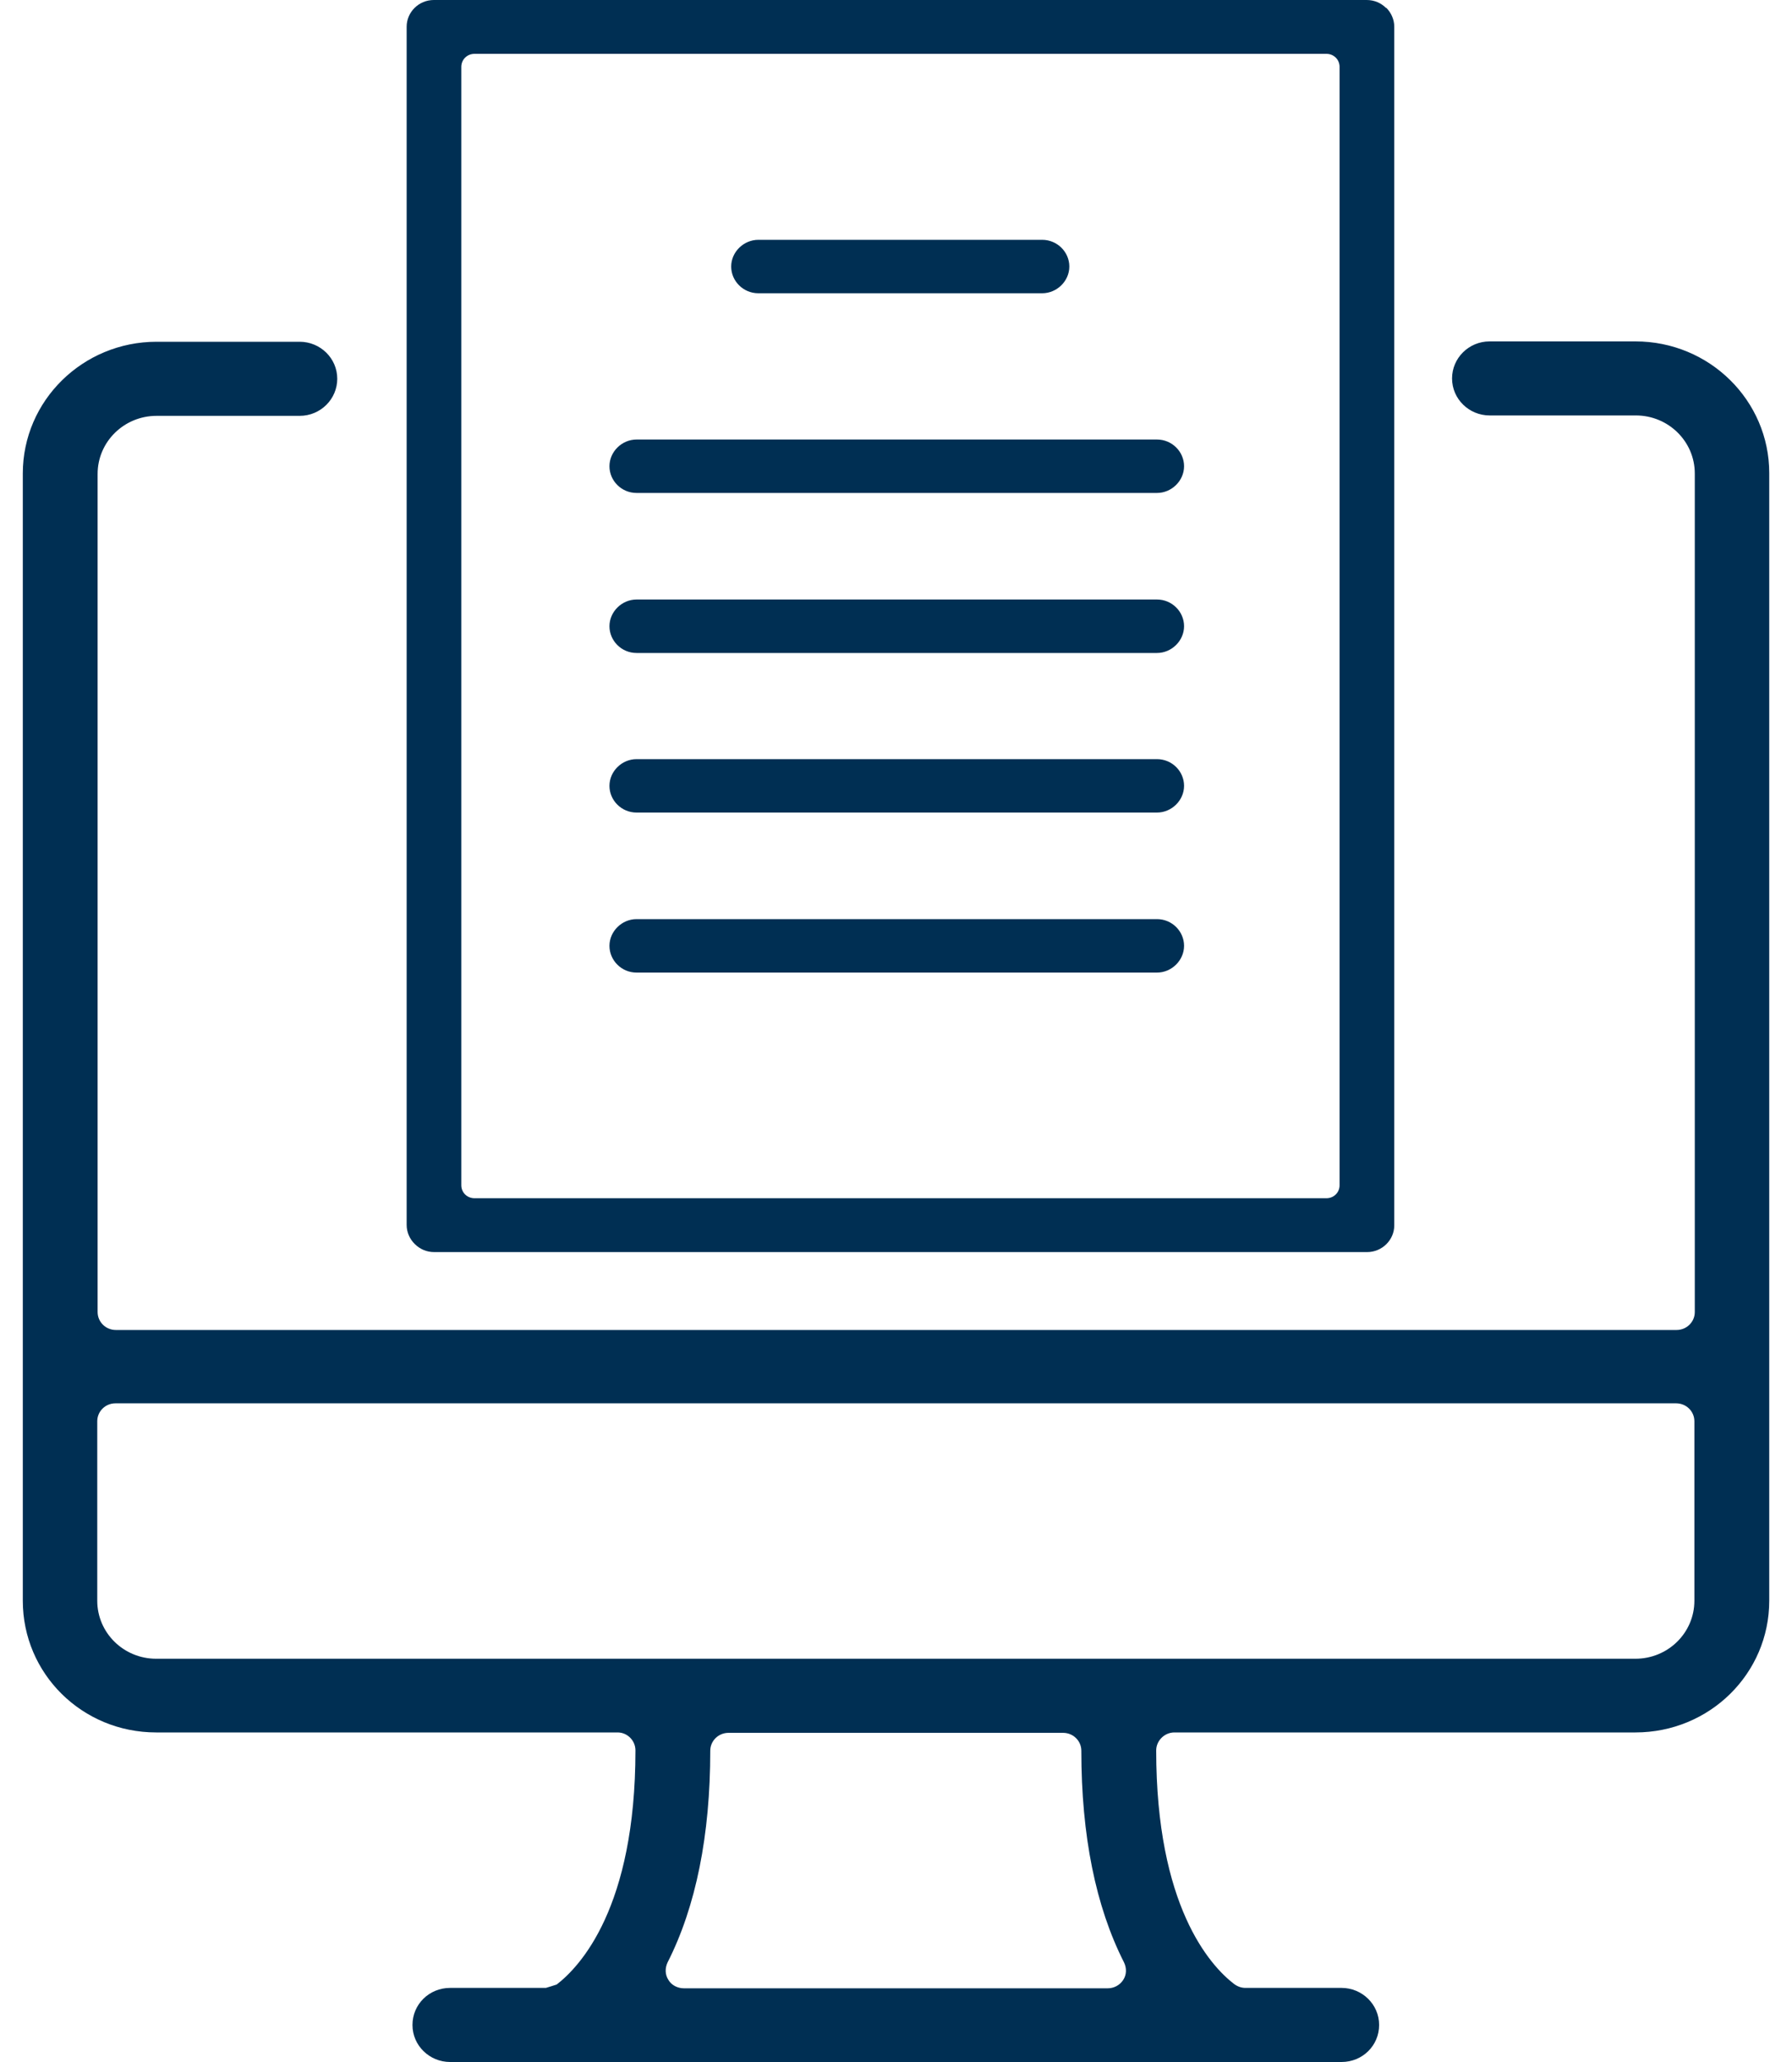
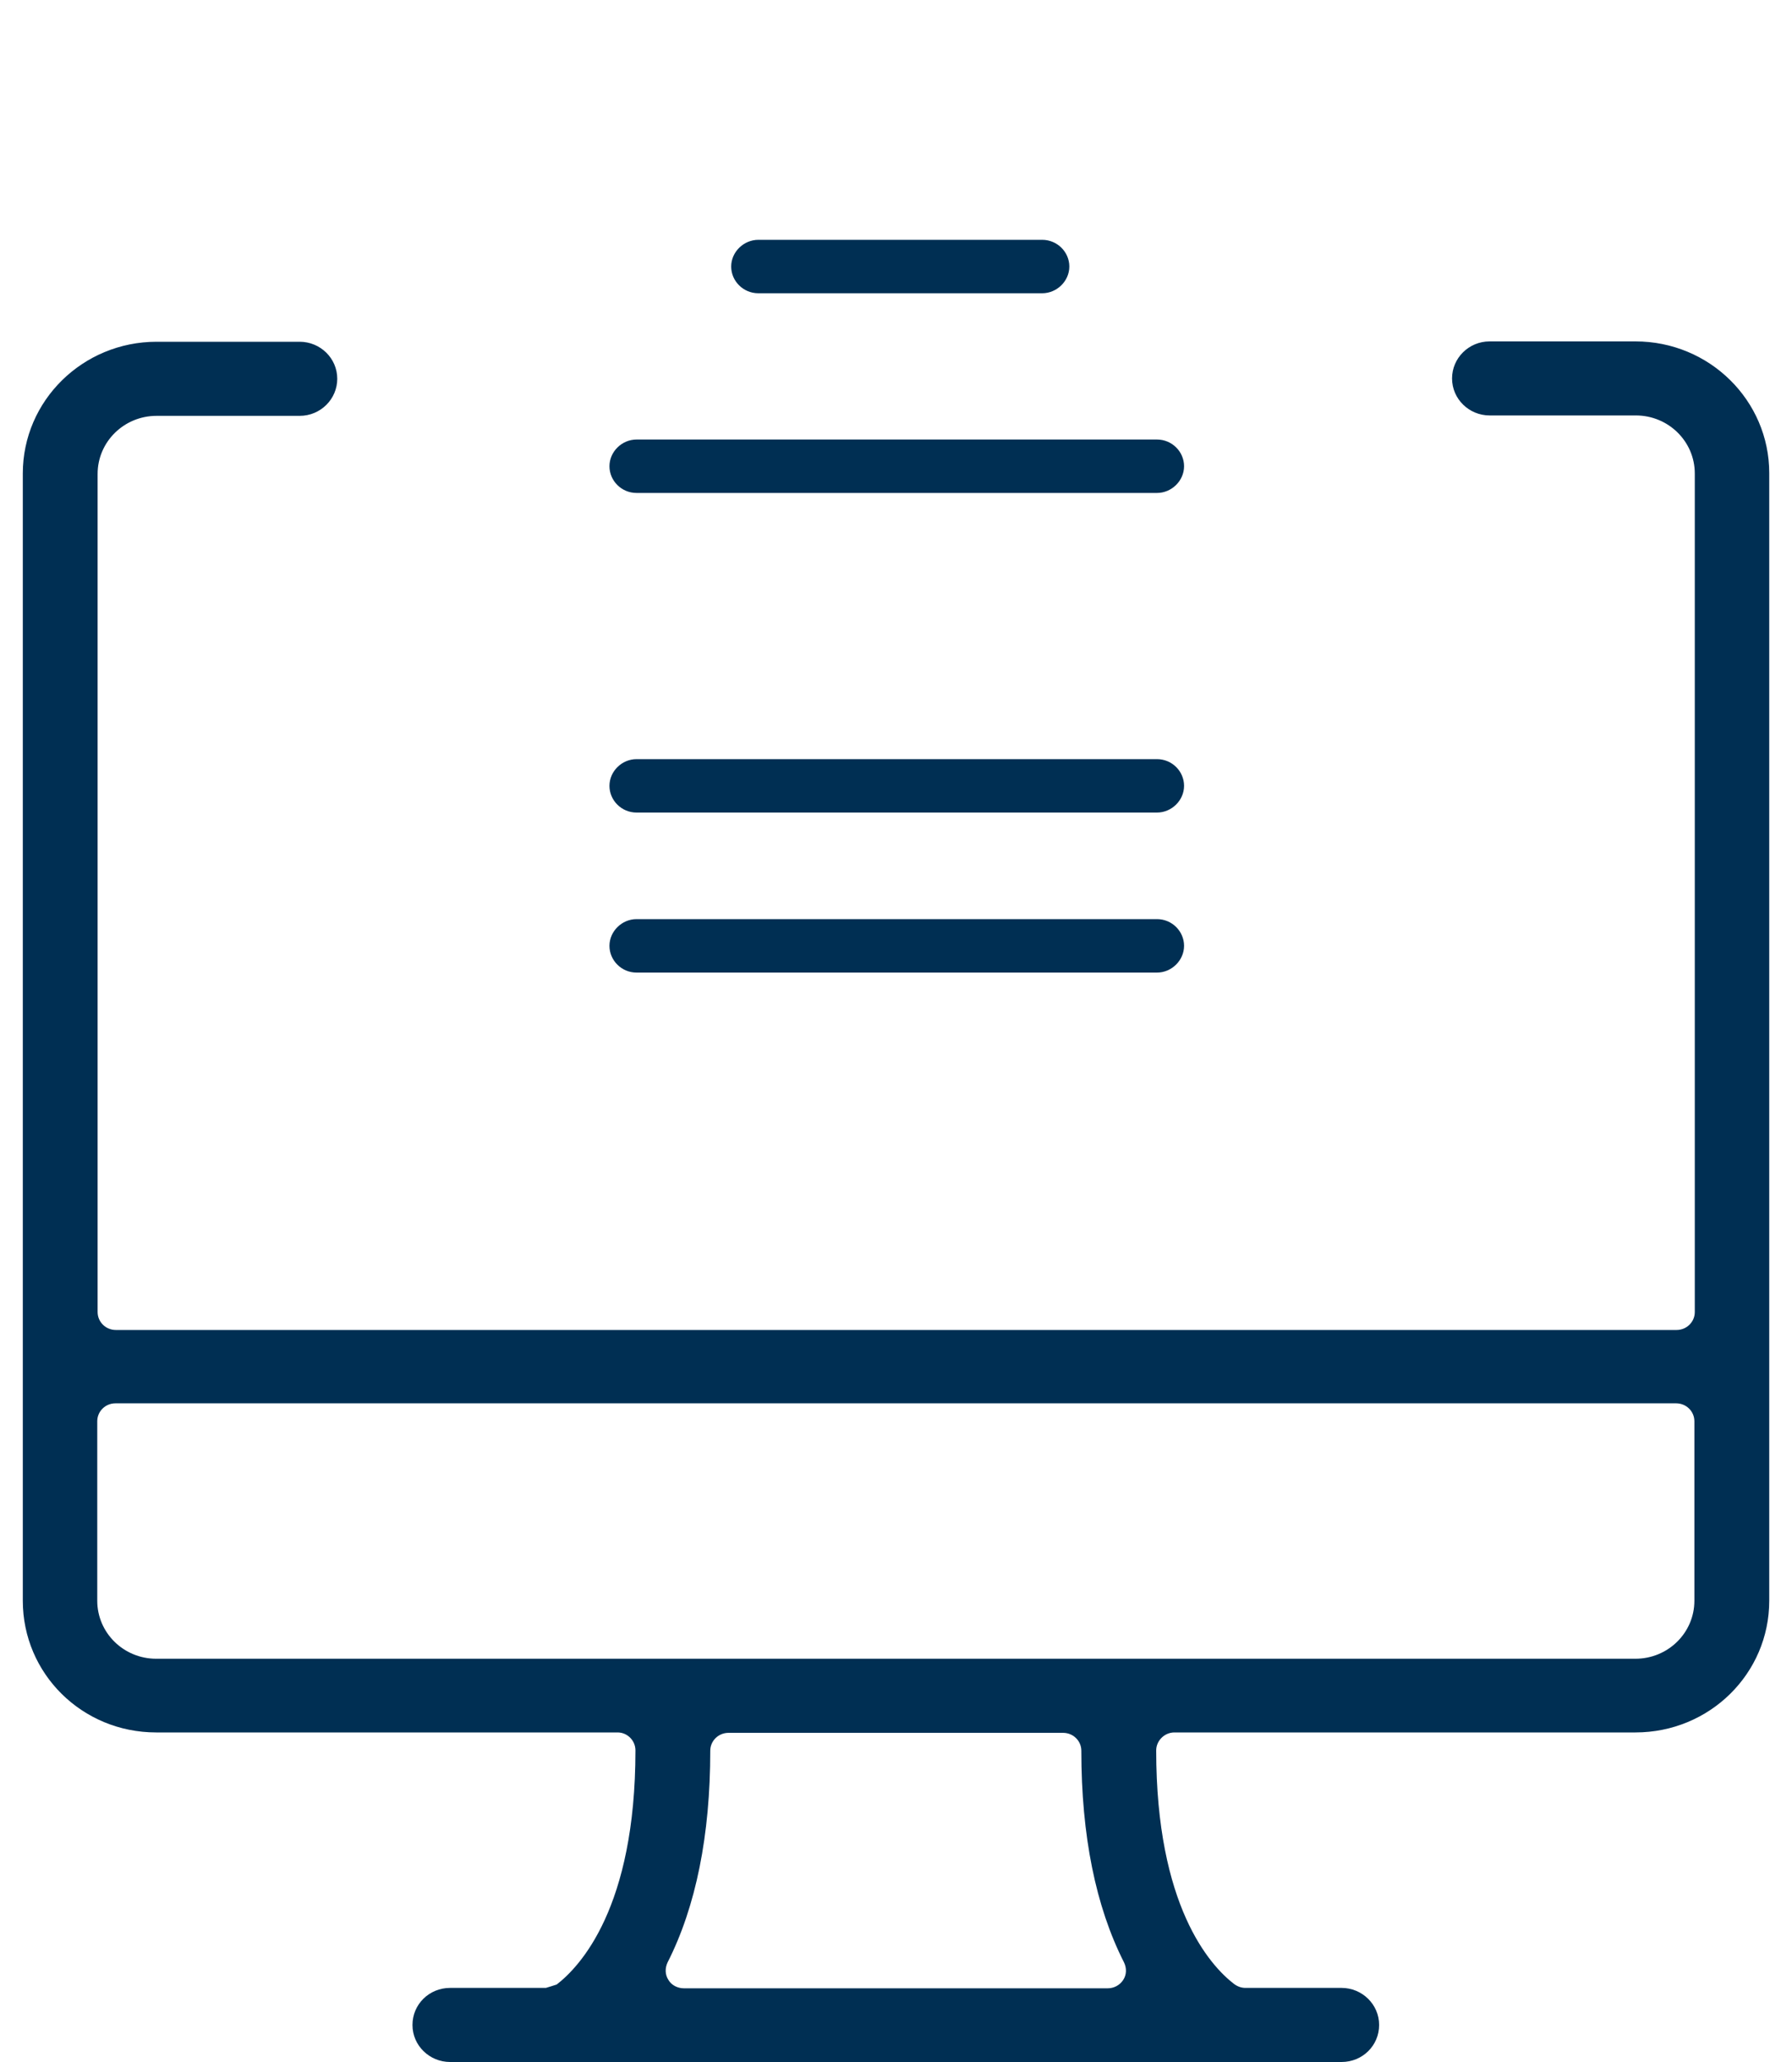
<svg xmlns="http://www.w3.org/2000/svg" width="40" height="46" viewBox="0 0 40 46" fill="none">
  <g id="Frame 166" clip-path="url(#clip0_2075_1535)">
    <path id="Vector" d="M33.242 7.616H36.505C38.159 7.616 39.492 8.936 39.492 10.554V35.71C39.492 37.337 38.159 38.648 36.505 38.648H26.215C25.989 38.648 25.808 38.836 25.808 39.049C25.808 42.524 27.011 43.845 27.539 44.254C27.617 44.313 27.703 44.347 27.798 44.347H29.945C30.404 44.347 30.784 44.714 30.784 45.174C30.784 45.634 30.412 46 29.945 46H10.047C9.588 46 9.207 45.634 9.207 45.174C9.207 44.714 9.579 44.347 10.047 44.347H12.185C12.271 44.322 12.349 44.296 12.427 44.271C12.946 43.87 14.184 42.559 14.184 39.049C14.184 38.827 14.002 38.648 13.786 38.648C12.288 38.648 6.922 38.648 3.486 38.648C1.833 38.648 0.509 37.337 0.509 35.71V10.563C0.509 8.936 1.85 7.624 3.495 7.624H6.689C7.147 7.624 7.528 7.99 7.528 8.45C7.528 8.902 7.156 9.277 6.689 9.277H3.495C2.768 9.277 2.179 9.856 2.179 10.572V29.27C2.179 29.491 2.361 29.67 2.586 29.67H37.423C37.648 29.67 37.83 29.491 37.83 29.27V10.563C37.83 9.847 37.241 9.268 36.514 9.268H33.251C32.792 9.268 32.412 8.902 32.412 8.442C32.412 7.99 32.784 7.616 33.251 7.616H33.242ZM2.577 31.306C2.352 31.306 2.171 31.484 2.171 31.706V35.71C2.171 36.425 2.759 37.004 3.486 37.004H36.505C37.233 37.004 37.821 36.425 37.821 35.71V31.706C37.821 31.484 37.639 31.306 37.414 31.306H2.577ZM16.261 38.657C16.036 38.657 15.854 38.836 15.854 39.057C15.854 40.94 15.534 42.533 14.902 43.777C14.842 43.904 14.842 44.049 14.92 44.169C14.989 44.288 15.127 44.356 15.266 44.356H24.726C24.864 44.356 24.994 44.288 25.072 44.169C25.15 44.049 25.15 43.904 25.089 43.777C24.457 42.533 24.137 40.949 24.137 39.057C24.137 38.836 23.956 38.657 23.73 38.657H16.27H16.261Z" fill="#002F53" />
    <g id="Group">
-       <path id="Vector_2" d="M30.94 0.179C30.828 0.068 30.68 0 30.507 0H9.683C9.345 0 9.077 0.273 9.077 0.596V27.327C9.077 27.489 9.146 27.643 9.259 27.753C9.371 27.864 9.519 27.932 9.692 27.932H30.516C30.853 27.932 31.122 27.66 31.122 27.336V0.596C31.122 0.434 31.052 0.281 30.94 0.17V0.179ZM29.901 26.442C29.901 26.603 29.772 26.731 29.607 26.731H10.592C10.427 26.731 10.297 26.603 10.297 26.442V1.491C10.297 1.329 10.427 1.201 10.592 1.201H29.607C29.772 1.201 29.901 1.329 29.901 1.491V26.442Z" fill="#002F53" />
      <path id="Vector_3" d="M16.927 6.542C16.59 6.542 16.321 6.27 16.321 5.946C16.321 5.622 16.598 5.35 16.927 5.35H23.263C23.6 5.35 23.869 5.622 23.869 5.946C23.869 6.27 23.592 6.542 23.263 6.542H16.927Z" fill="#002F53" />
      <path id="Vector_4" d="M14.209 10.997C13.872 10.997 13.604 10.725 13.604 10.401C13.604 10.077 13.88 9.805 14.209 9.805H25.825C26.162 9.805 26.43 10.077 26.43 10.401C26.43 10.725 26.153 10.997 25.825 10.997H14.209Z" fill="#002F53" />
-       <path id="Vector_5" d="M14.209 14.567C13.872 14.567 13.604 14.294 13.604 13.97C13.604 13.647 13.88 13.374 14.209 13.374H25.825C26.162 13.374 26.43 13.647 26.43 13.97C26.43 14.294 26.153 14.567 25.825 14.567H14.209Z" fill="#002F53" />
      <path id="Vector_6" d="M14.209 18.127C13.872 18.127 13.604 17.855 13.604 17.531C13.604 17.207 13.88 16.935 14.209 16.935H25.825C26.162 16.935 26.43 17.207 26.43 17.531C26.43 17.855 26.153 18.127 25.825 18.127H14.209Z" fill="#002F53" />
      <path id="Vector_7" d="M14.209 21.697C13.872 21.697 13.604 21.424 13.604 21.1C13.604 20.777 13.88 20.504 14.209 20.504H25.825C26.162 20.504 26.43 20.777 26.43 21.1C26.43 21.424 26.153 21.697 25.825 21.697H14.209Z" fill="#002F53" />
    </g>
  </g>
  <defs>
    <clipPath id="clip0_2075_1535">
      <rect width="39" height="46" fill="white" transform="translate(0.5)" />
    </clipPath>
  </defs>
</svg>